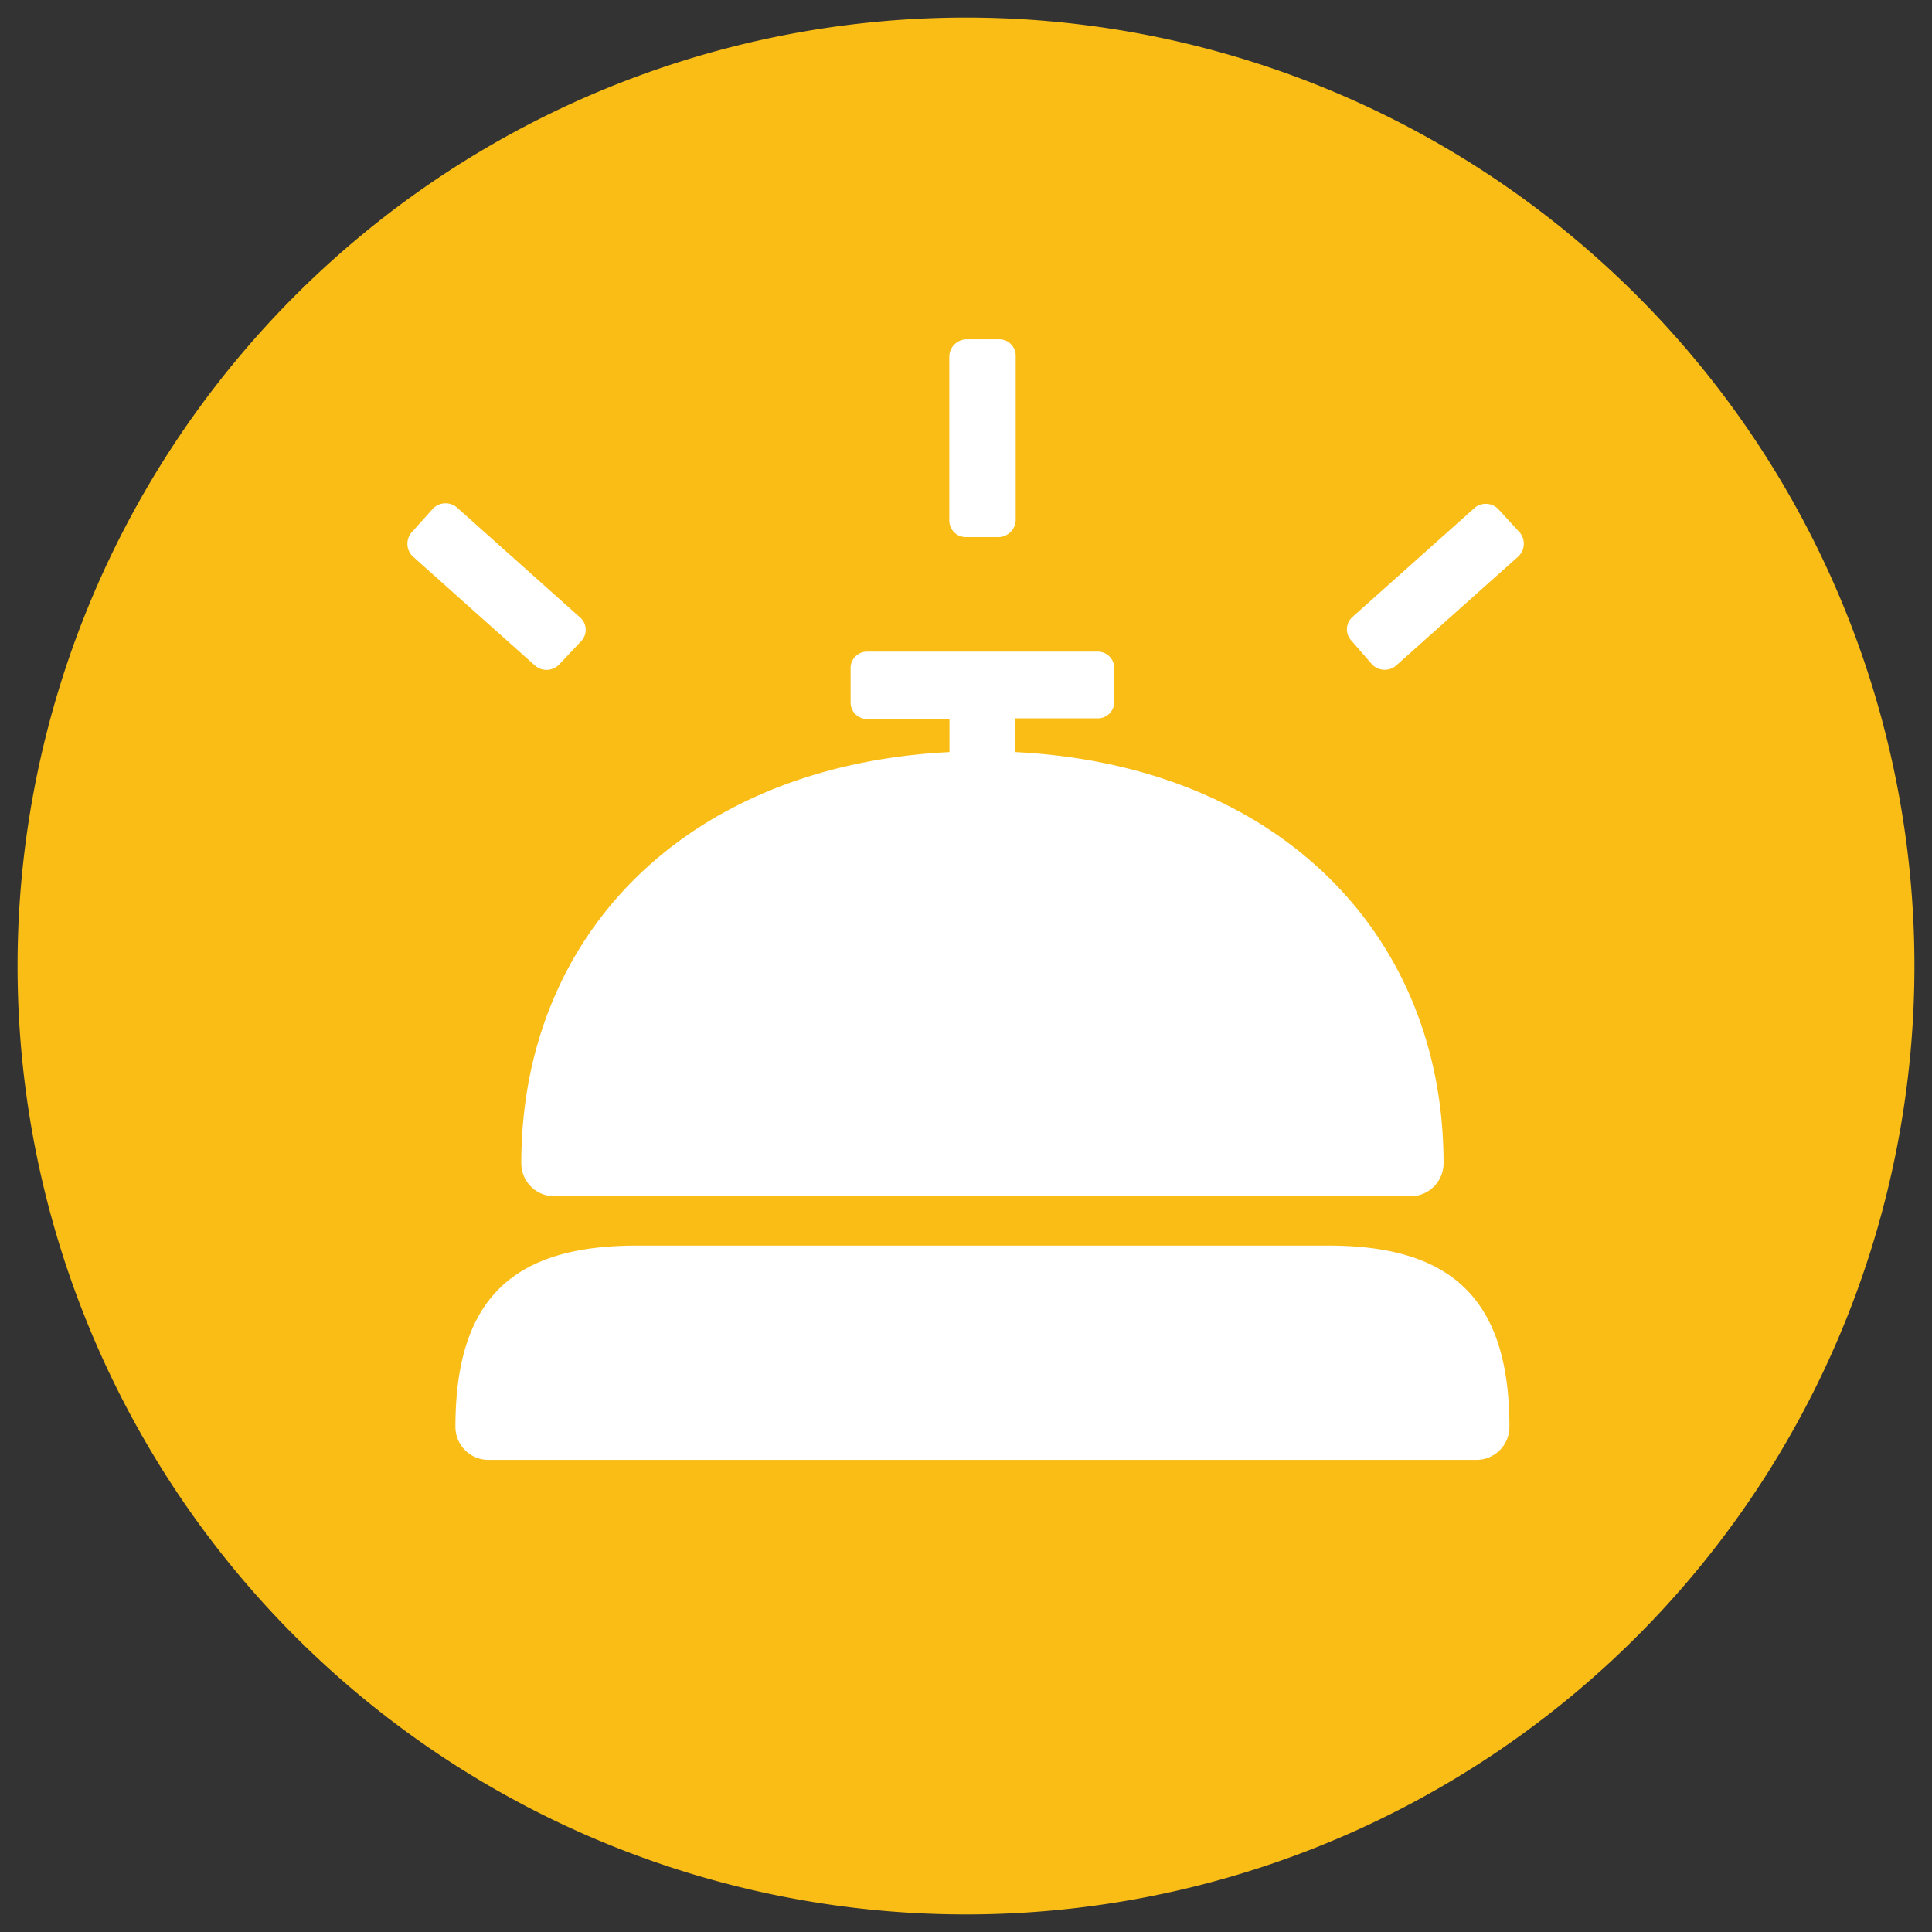
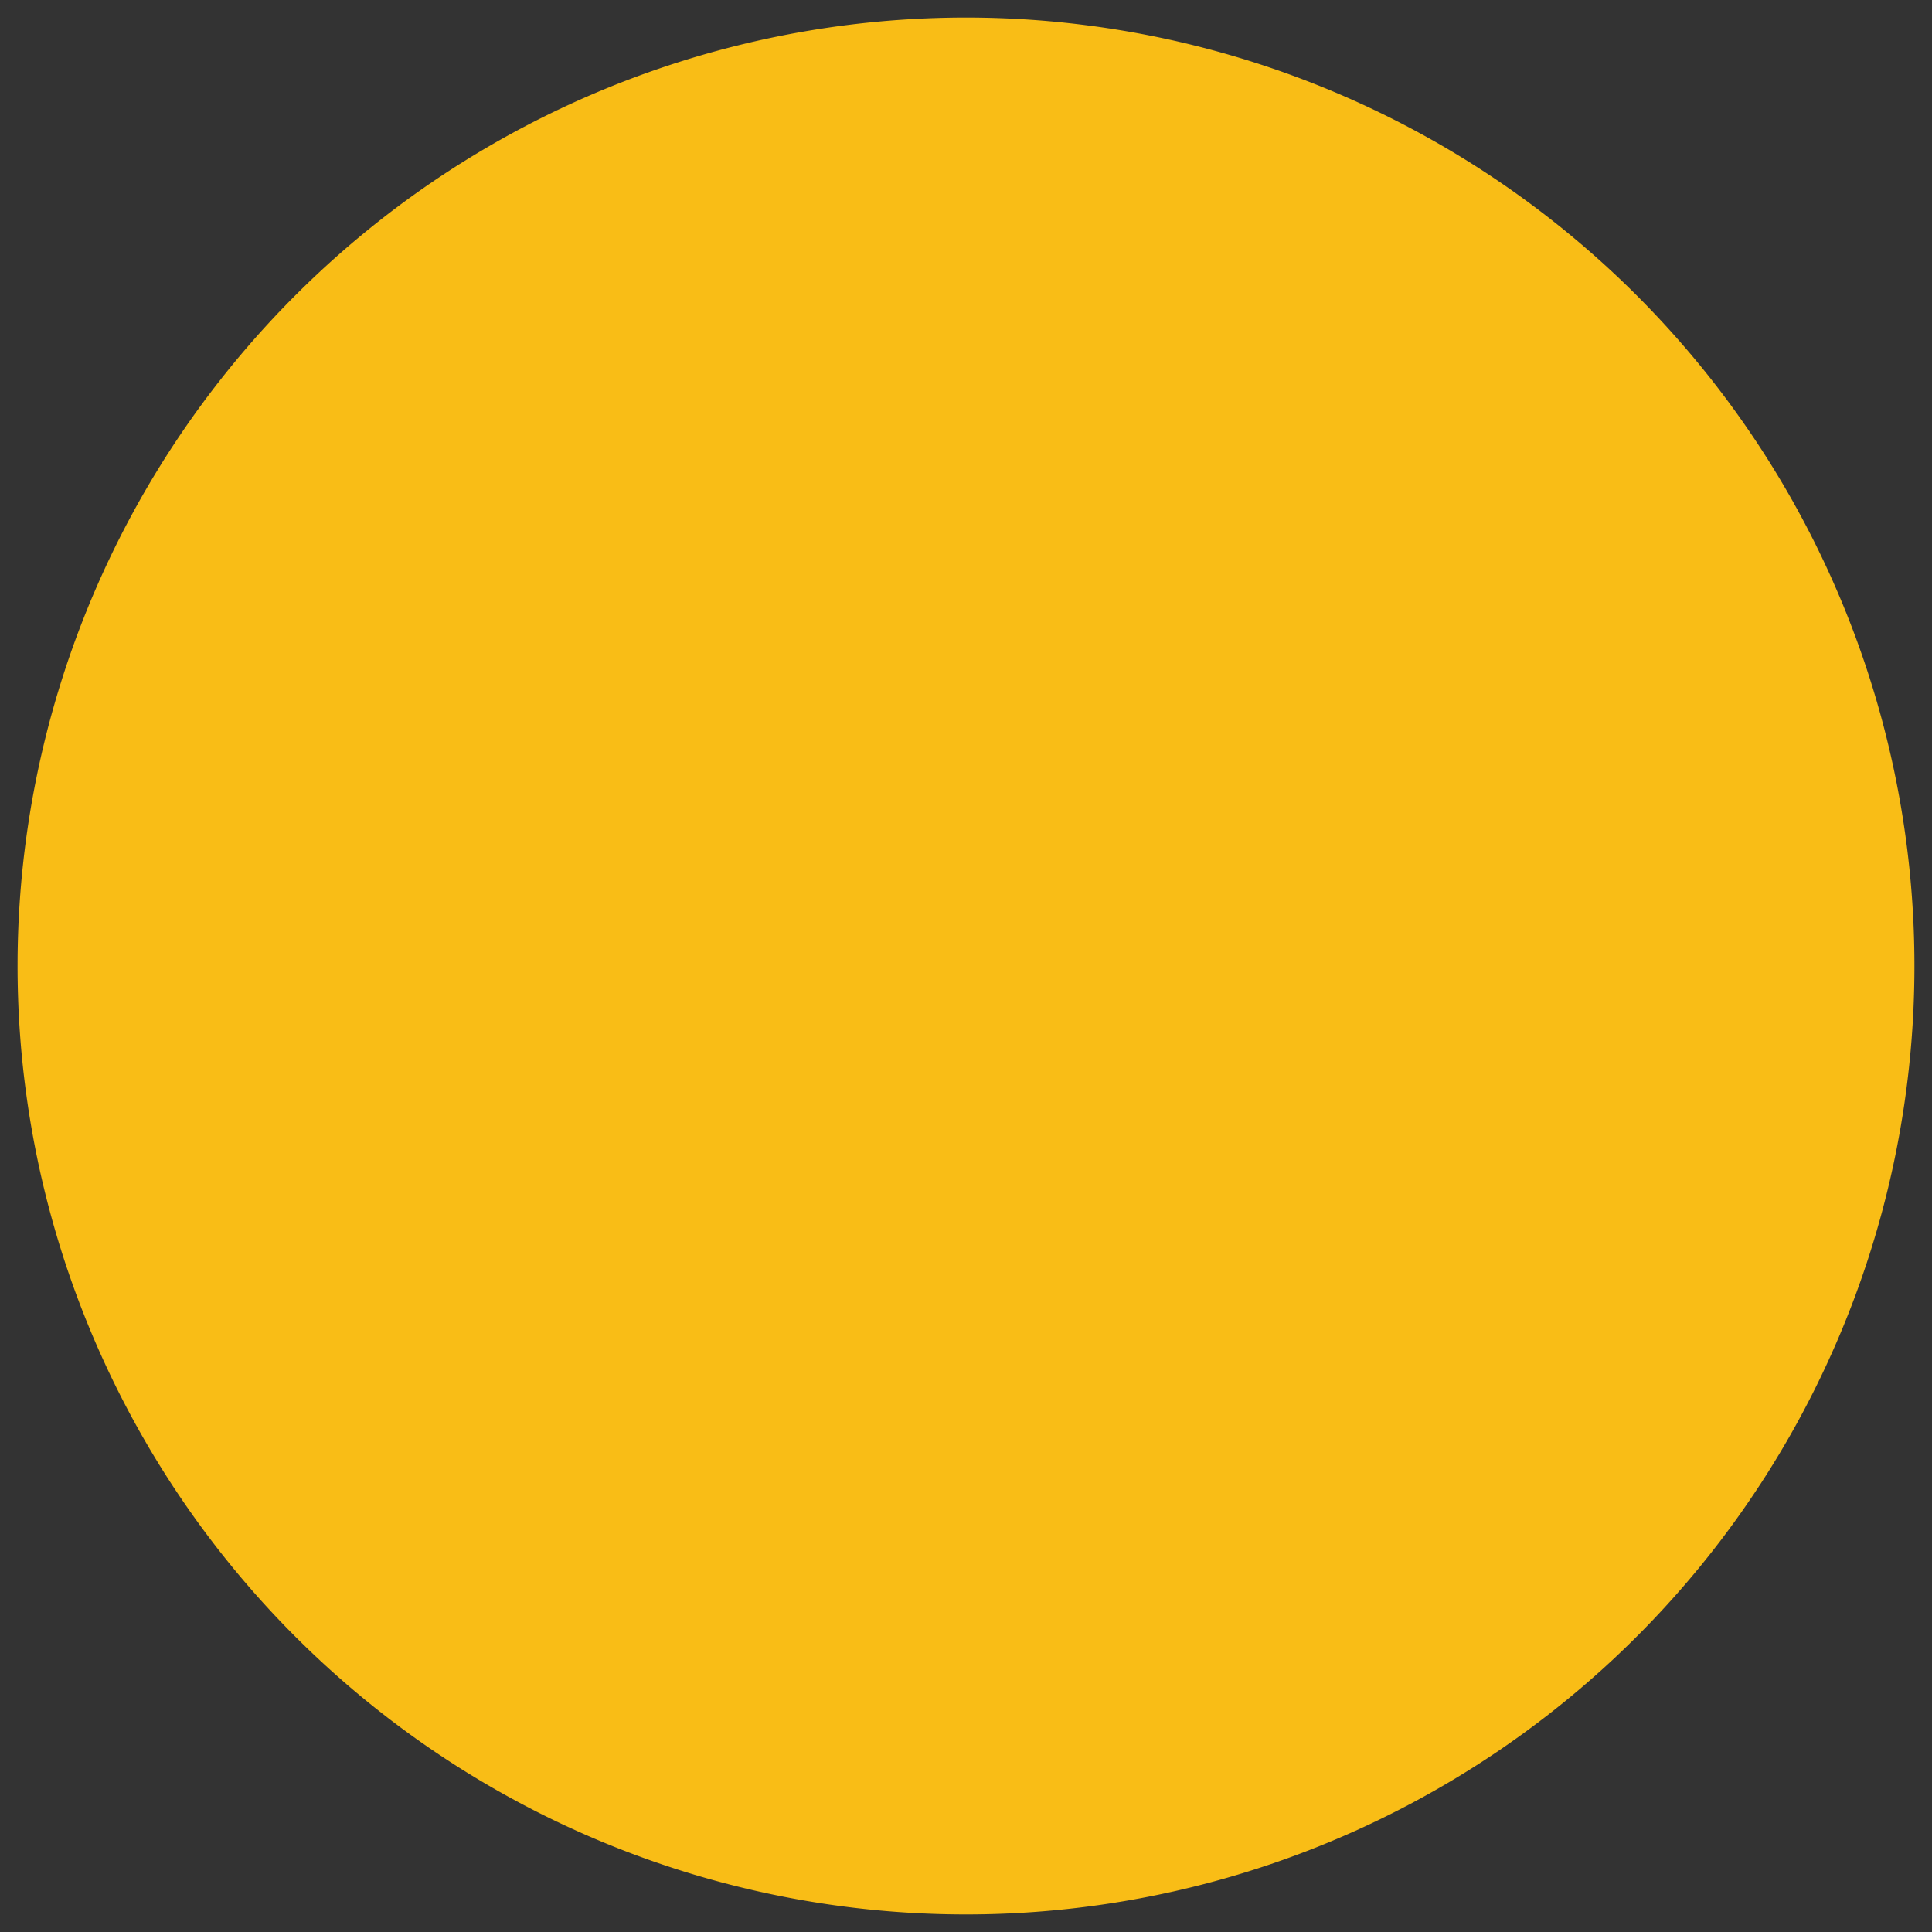
<svg xmlns="http://www.w3.org/2000/svg" id="Calque_1" data-name="Calque 1" viewBox="0 0 110 110">
  <rect x="0" y="0" width="110" height="110" fill="#333333" stroke="none" />
  <defs>
    <style>.cls-1{fill:#f9bd16;}.cls-2{fill:#fff;}</style>
  </defs>
  <path class="cls-1" d="M55,109A54,54,0,1,0,1,55a54,54,0,0,0,54,54" />
-   <path class="cls-2" d="M78.13,37.84a1,1,0,0,0,1.33.08l7-6.25a1,1,0,0,0,.08-1.34L85.32,29A1,1,0,0,0,84,28.88l-7,6.25a.94.94,0,0,0-.07,1.33Zm-45-1.38A.94.94,0,0,0,33,35.13l-7-6.25a1,1,0,0,0-1.34.07l-1.24,1.38a1,1,0,0,0,.07,1.34l7,6.25a1,1,0,0,0,1.34-.08Zm23.76-5.88a1,1,0,0,0,.94-.94V20.26a.93.93,0,0,0-.94-.94H55a1,1,0,0,0-.95.94v9.38a.94.94,0,0,0,.95.94ZM54.06,42.82c-14.92.75-24.38,10.35-24.38,23.41a1.88,1.88,0,0,0,1.87,1.88H80.32a1.88,1.88,0,0,0,1.87-1.88c0-13.06-9.46-22.66-24.38-23.41V40.9h4.7a.93.93,0,0,0,.93-.94V38.1a.94.94,0,0,0-.94-1H49.37a.94.94,0,0,0-.94,1V40a.94.94,0,0,0,.93.94h4.7ZM25.93,81.24a1.88,1.88,0,0,0,1.87,1.88H84.07a1.88,1.88,0,0,0,1.87-1.88c0-7.29-3.3-10.32-10.31-10.32H36.24c-7,0-10.31,3-10.31,10.32" />
</svg>